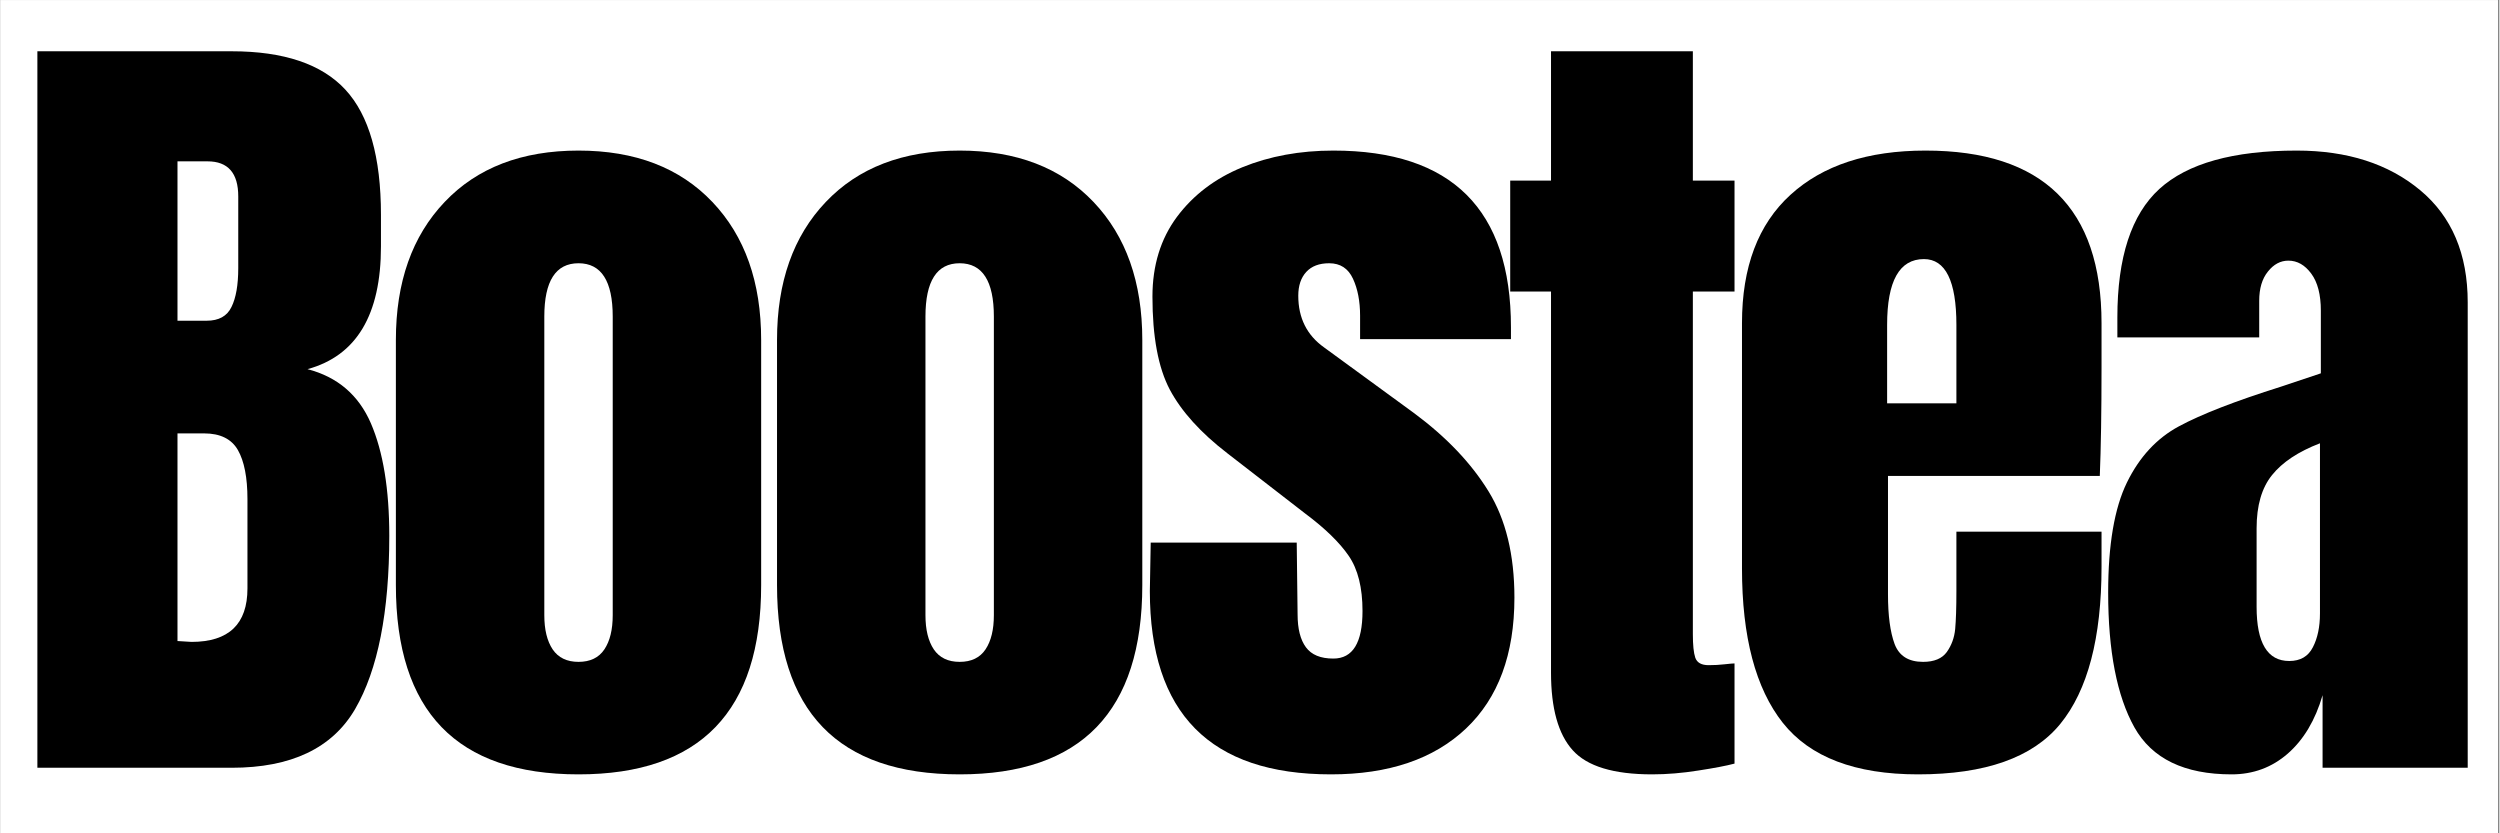
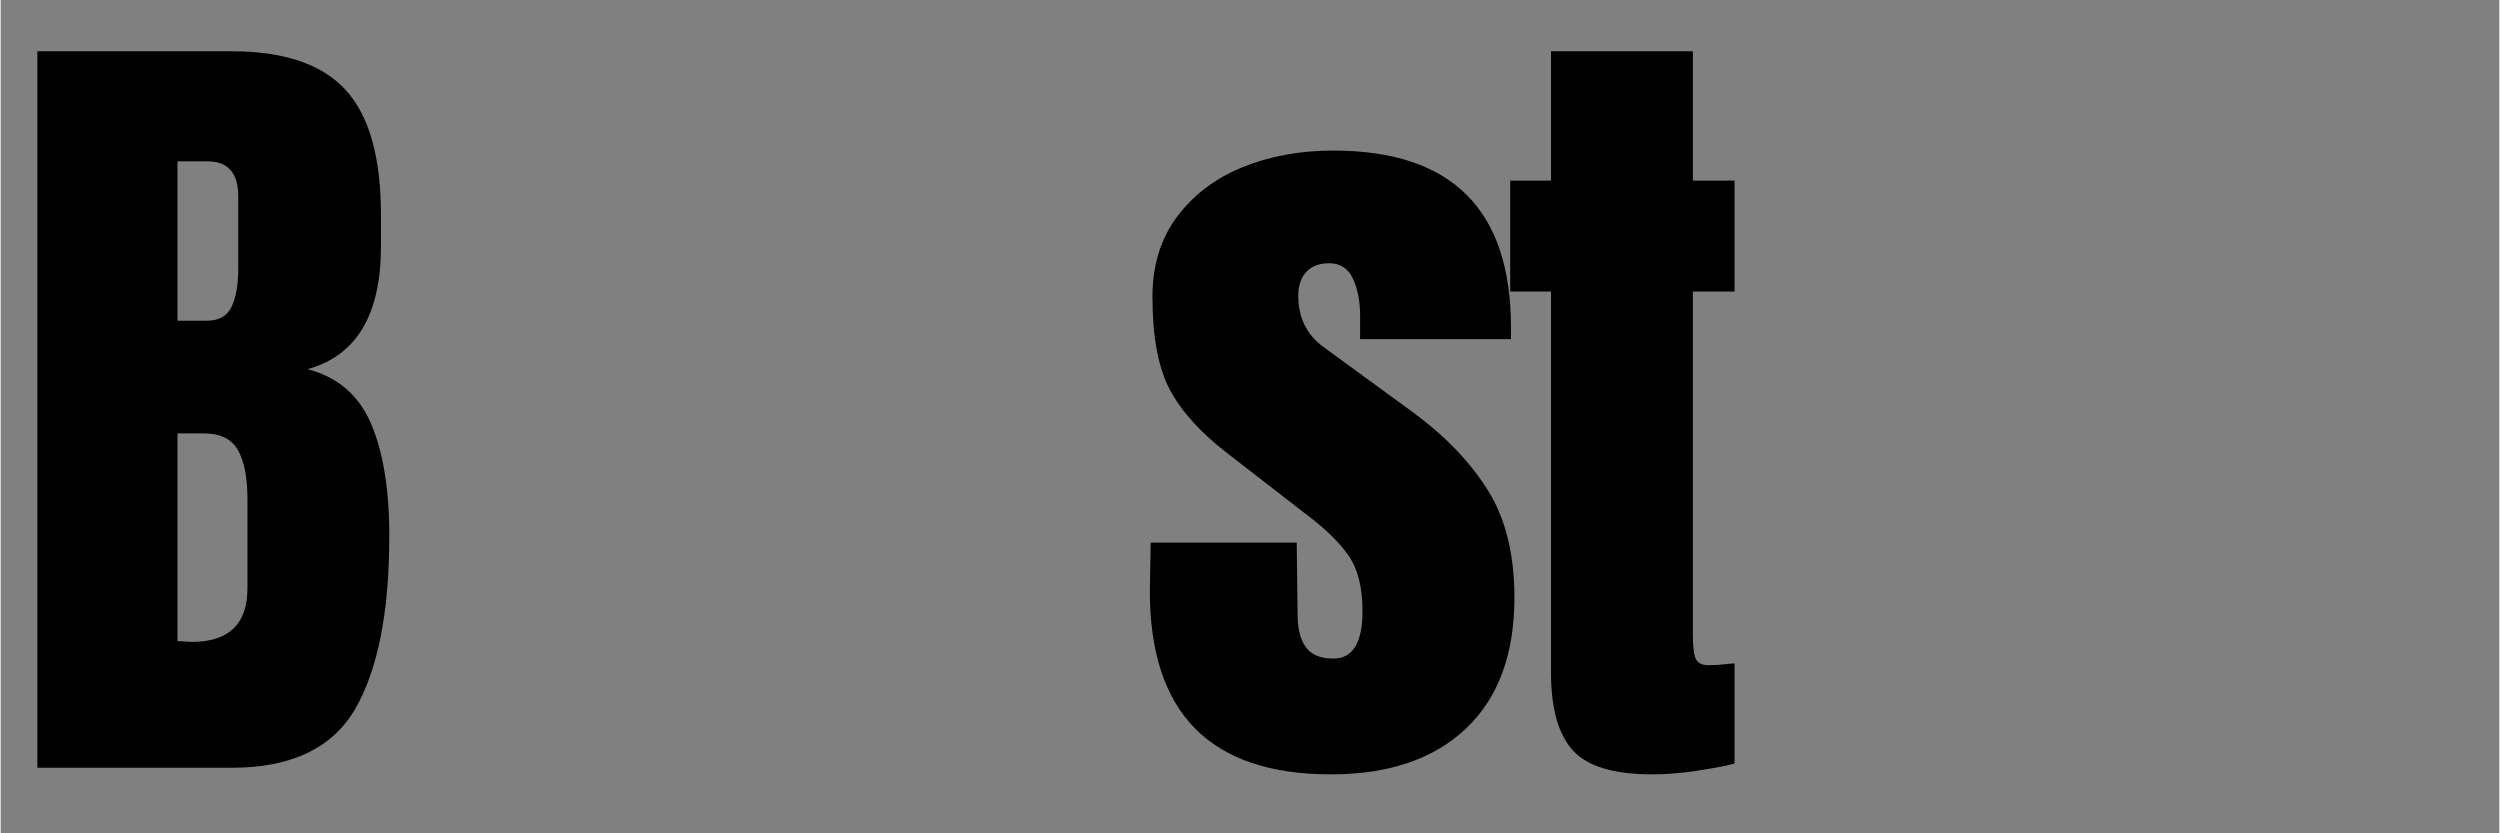
<svg xmlns="http://www.w3.org/2000/svg" width="300" zoomAndPan="magnify" viewBox="0 0 224.88 75" height="100" preserveAspectRatio="xMidYMid meet" version="1.0">
  <rect x="0" y="0" width="224.88" height="75" fill="#808080" stroke="none" />
  <defs>
    <g />
    <clipPath id="c3d869ef18">
-       <path d="M 0 0.02 L 224.762 0.02 L 224.762 74.98 L 0 74.98 Z M 0 0.02 " clip-rule="nonzero" />
-     </clipPath>
+       </clipPath>
    <clipPath id="4a2ddca494">
      <path d="M 0 0.02 L 223 0.02 L 223 74.98 L 0 74.98 Z M 0 0.02 " clip-rule="nonzero" />
    </clipPath>
    <clipPath id="2b006aa7fb">
-       <path d="M 189 13 L 222.359 13 L 222.359 70 L 189 70 Z M 189 13 " clip-rule="nonzero" />
-     </clipPath>
+       </clipPath>
    <clipPath id="0b2b768ef0">
      <rect x="0" width="223" y="0" height="75" />
    </clipPath>
  </defs>
  <g clip-path="url(#c3d869ef18)">
    <path fill="#ffffff" d="M 0 0.02 L 224.879 0.02 L 224.879 74.98 L 0 74.98 Z M 0 0.02 " fill-opacity="1" fill-rule="nonzero" />
    <path fill="#ffffff" d="M 0 0.02 L 224.879 0.02 L 224.879 74.98 L 0 74.98 Z M 0 0.02 " fill-opacity="1" fill-rule="nonzero" />
  </g>
  <g clip-path="url(#4a2ddca494)">
    <g transform="matrix(1, 0, 0, 1, 0, -0)">
      <g clip-path="url(#0b2b768ef0)">
        <g fill="#000000" fill-opacity="1">
          <g transform="translate(0.445, 69.099)">
            <g>
              <path d="M 2.859 -64.484 L 20.344 -64.484 C 25.039 -64.484 28.453 -63.332 30.578 -61.031 C 32.711 -58.727 33.781 -54.973 33.781 -49.766 L 33.781 -46.922 C 33.781 -40.766 31.578 -37.082 27.172 -35.875 C 29.867 -35.176 31.77 -33.551 32.875 -31 C 33.977 -28.445 34.531 -25.07 34.531 -20.875 C 34.531 -14.008 33.504 -8.812 31.453 -5.281 C 29.398 -1.758 25.695 0 20.344 0 L 2.859 0 Z M 18.094 -40.234 C 19.188 -40.234 19.93 -40.645 20.328 -41.469 C 20.734 -42.289 20.938 -43.457 20.938 -44.969 L 20.938 -51.422 C 20.938 -53.523 20.016 -54.578 18.172 -54.578 L 15.469 -54.578 L 15.469 -40.234 Z M 16.734 -11.328 C 20.086 -11.328 21.766 -12.93 21.766 -16.141 L 21.766 -24.172 C 21.766 -26.117 21.477 -27.594 20.906 -28.594 C 20.332 -29.594 19.316 -30.094 17.859 -30.094 L 15.469 -30.094 L 15.469 -11.406 Z M 16.734 -11.328 " />
            </g>
          </g>
        </g>
        <g fill="#000000" fill-opacity="1">
          <g transform="translate(33.397, 69.099)">
            <g>
-               <path d="M 18.609 0.594 C 7.648 0.594 2.172 -5.082 2.172 -16.438 L 2.172 -38.5 C 2.172 -43.707 3.633 -47.848 6.562 -50.922 C 9.488 -54.004 13.504 -55.547 18.609 -55.547 C 23.711 -55.547 27.727 -54.004 30.656 -50.922 C 33.582 -47.848 35.047 -43.707 35.047 -38.5 L 35.047 -16.438 C 35.047 -5.082 29.566 0.594 18.609 0.594 Z M 18.609 -9.531 C 19.66 -9.531 20.438 -9.906 20.938 -10.656 C 21.438 -11.406 21.688 -12.43 21.688 -13.734 L 21.688 -40.609 C 21.688 -43.805 20.66 -45.406 18.609 -45.406 C 16.555 -45.406 15.531 -43.805 15.531 -40.609 L 15.531 -13.734 C 15.531 -12.43 15.781 -11.406 16.281 -10.656 C 16.789 -9.906 17.566 -9.531 18.609 -9.531 Z M 18.609 -9.531 " />
-             </g>
+               </g>
          </g>
        </g>
        <g fill="#000000" fill-opacity="1">
          <g transform="translate(67.7, 69.099)">
            <g>
-               <path d="M 18.609 0.594 C 7.648 0.594 2.172 -5.082 2.172 -16.438 L 2.172 -38.5 C 2.172 -43.707 3.633 -47.848 6.562 -50.922 C 9.488 -54.004 13.504 -55.547 18.609 -55.547 C 23.711 -55.547 27.727 -54.004 30.656 -50.922 C 33.582 -47.848 35.047 -43.707 35.047 -38.5 L 35.047 -16.438 C 35.047 -5.082 29.566 0.594 18.609 0.594 Z M 18.609 -9.531 C 19.66 -9.531 20.438 -9.906 20.938 -10.656 C 21.438 -11.406 21.688 -12.43 21.688 -13.734 L 21.688 -40.609 C 21.688 -43.805 20.66 -45.406 18.609 -45.406 C 16.555 -45.406 15.531 -43.805 15.531 -40.609 L 15.531 -13.734 C 15.531 -12.43 15.781 -11.406 16.281 -10.656 C 16.789 -9.906 17.566 -9.531 18.609 -9.531 Z M 18.609 -9.531 " />
-             </g>
+               </g>
          </g>
        </g>
        <g fill="#000000" fill-opacity="1">
          <g transform="translate(102.004, 69.099)">
            <g>
              <path d="M 17.719 0.594 C 6.852 0.594 1.422 -4.906 1.422 -15.906 L 1.5 -20.266 L 14.641 -20.266 L 14.719 -13.812 C 14.719 -12.508 14.969 -11.52 15.469 -10.844 C 15.969 -10.164 16.789 -9.828 17.938 -9.828 C 19.688 -9.828 20.562 -11.254 20.562 -14.109 C 20.562 -16.211 20.148 -17.863 19.328 -19.062 C 18.504 -20.27 17.191 -21.547 15.391 -22.891 L 8.406 -28.297 C 6 -30.148 4.27 -32.062 3.219 -34.031 C 2.176 -36.008 1.656 -38.801 1.656 -42.406 C 1.656 -45.207 2.391 -47.598 3.859 -49.578 C 5.336 -51.555 7.301 -53.047 9.75 -54.047 C 12.207 -55.047 14.938 -55.547 17.938 -55.547 C 28.594 -55.547 33.922 -50.242 33.922 -39.641 L 33.922 -38.578 L 20.344 -38.578 L 20.344 -40.688 C 20.344 -41.988 20.129 -43.098 19.703 -44.016 C 19.273 -44.941 18.562 -45.406 17.562 -45.406 C 16.664 -45.406 15.977 -45.145 15.5 -44.625 C 15.02 -44.102 14.781 -43.391 14.781 -42.484 C 14.781 -40.484 15.555 -38.93 17.109 -37.828 L 25.219 -31.906 C 28.125 -29.75 30.352 -27.406 31.906 -24.875 C 33.457 -22.352 34.234 -19.164 34.234 -15.312 C 34.234 -10.207 32.781 -6.281 29.875 -3.531 C 26.969 -0.781 22.914 0.594 17.719 0.594 Z M 17.719 0.594 " />
            </g>
          </g>
        </g>
        <g fill="#000000" fill-opacity="1">
          <g transform="translate(134.656, 69.099)">
            <g>
              <path d="M 13.969 0.594 C 10.508 0.594 8.129 -0.129 6.828 -1.578 C 5.523 -3.023 4.875 -5.352 4.875 -8.562 L 4.875 -42.859 L 1.203 -42.859 L 1.203 -52.844 L 4.875 -52.844 L 4.875 -64.484 L 17.641 -64.484 L 17.641 -52.844 L 21.391 -52.844 L 21.391 -42.859 L 17.641 -42.859 L 17.641 -12.016 C 17.641 -11.055 17.711 -10.352 17.859 -9.906 C 18.016 -9.457 18.414 -9.234 19.062 -9.234 C 19.562 -9.234 20.035 -9.258 20.484 -9.312 C 20.941 -9.363 21.242 -9.391 21.391 -9.391 L 21.391 -0.375 C 20.641 -0.176 19.551 0.031 18.125 0.25 C 16.695 0.477 15.312 0.594 13.969 0.594 Z M 13.969 0.594 " />
            </g>
          </g>
        </g>
        <g fill="#000000" fill-opacity="1">
          <g transform="translate(154.547, 69.099)">
            <g>
-               <path d="M 18.016 0.594 C 12.359 0.594 8.301 -0.953 5.844 -4.047 C 3.395 -7.148 2.172 -11.781 2.172 -17.938 L 2.172 -40.016 C 2.172 -45.066 3.625 -48.914 6.531 -51.562 C 9.438 -54.219 13.488 -55.547 18.688 -55.547 C 29.25 -55.547 34.531 -50.367 34.531 -40.016 L 34.531 -36.031 C 34.531 -32.031 34.477 -28.773 34.375 -26.266 L 15.312 -26.266 L 15.312 -15.609 C 15.312 -13.711 15.508 -12.223 15.906 -11.141 C 16.312 -10.066 17.164 -9.531 18.469 -9.531 C 19.469 -9.531 20.18 -9.828 20.609 -10.422 C 21.035 -11.023 21.285 -11.711 21.359 -12.484 C 21.43 -13.266 21.469 -14.406 21.469 -15.906 L 21.469 -21.25 L 34.531 -21.25 L 34.531 -18.094 C 34.531 -11.688 33.289 -6.969 30.812 -3.938 C 28.332 -0.914 24.066 0.594 18.016 0.594 Z M 21.469 -32.797 L 21.469 -39.859 C 21.469 -43.805 20.492 -45.781 18.547 -45.781 C 16.336 -45.781 15.234 -43.805 15.234 -39.859 L 15.234 -32.797 Z M 21.469 -32.797 " />
-             </g>
+               </g>
          </g>
        </g>
        <g clip-path="url(#2b006aa7fb)">
          <g fill="#000000" fill-opacity="1">
            <g transform="translate(188.175, 69.099)">
              <g>
                <path d="M 12.609 0.594 C 8.359 0.594 5.441 -0.816 3.859 -3.641 C 2.285 -6.461 1.5 -10.504 1.5 -15.766 C 1.5 -20.066 2.062 -23.367 3.188 -25.672 C 4.312 -27.973 5.875 -29.66 7.875 -30.734 C 9.883 -31.816 12.941 -33.004 17.047 -34.297 L 20.641 -35.5 L 20.641 -41.141 C 20.641 -42.586 20.352 -43.695 19.781 -44.469 C 19.207 -45.25 18.52 -45.641 17.719 -45.641 C 17.008 -45.641 16.395 -45.312 15.875 -44.656 C 15.352 -44.008 15.094 -43.133 15.094 -42.031 L 15.094 -38.734 L 2.328 -38.734 L 2.328 -40.531 C 2.328 -45.938 3.586 -49.789 6.109 -52.094 C 8.641 -54.395 12.758 -55.547 18.469 -55.547 C 23.02 -55.547 26.723 -54.359 29.578 -51.984 C 32.43 -49.609 33.859 -46.242 33.859 -41.891 L 33.859 0 L 20.797 0 L 20.797 -6.531 C 20.141 -4.281 19.098 -2.531 17.672 -1.281 C 16.242 -0.031 14.555 0.594 12.609 0.594 Z M 17.797 -9.609 C 18.797 -9.609 19.504 -10.02 19.922 -10.844 C 20.348 -11.664 20.562 -12.68 20.562 -13.891 L 20.562 -29.203 C 18.613 -28.453 17.176 -27.5 16.25 -26.344 C 15.32 -25.195 14.859 -23.598 14.859 -21.547 L 14.859 -14.484 C 14.859 -11.234 15.836 -9.609 17.797 -9.609 Z M 17.797 -9.609 " />
              </g>
            </g>
          </g>
        </g>
      </g>
    </g>
  </g>
</svg>